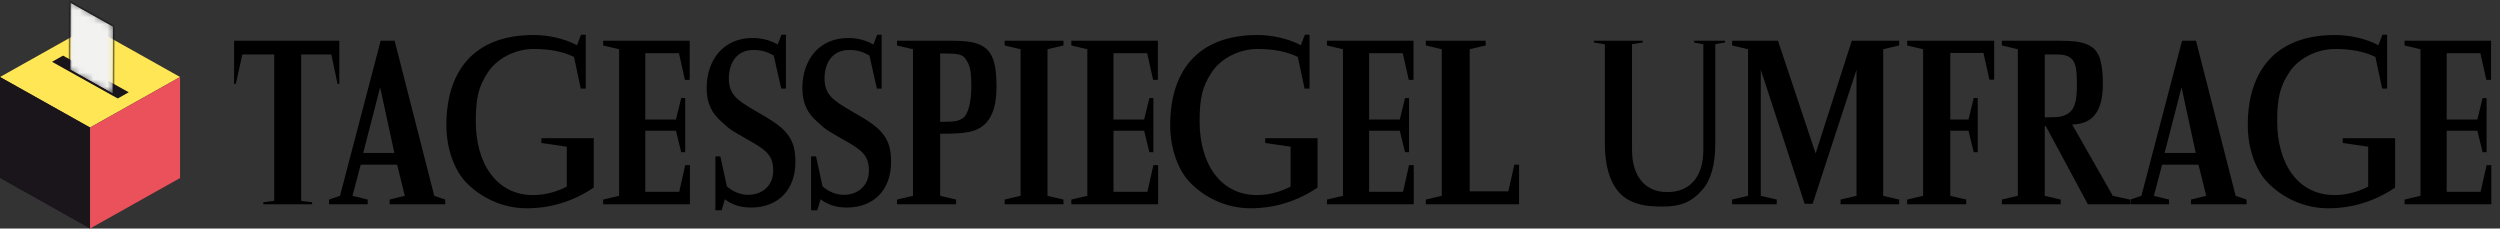
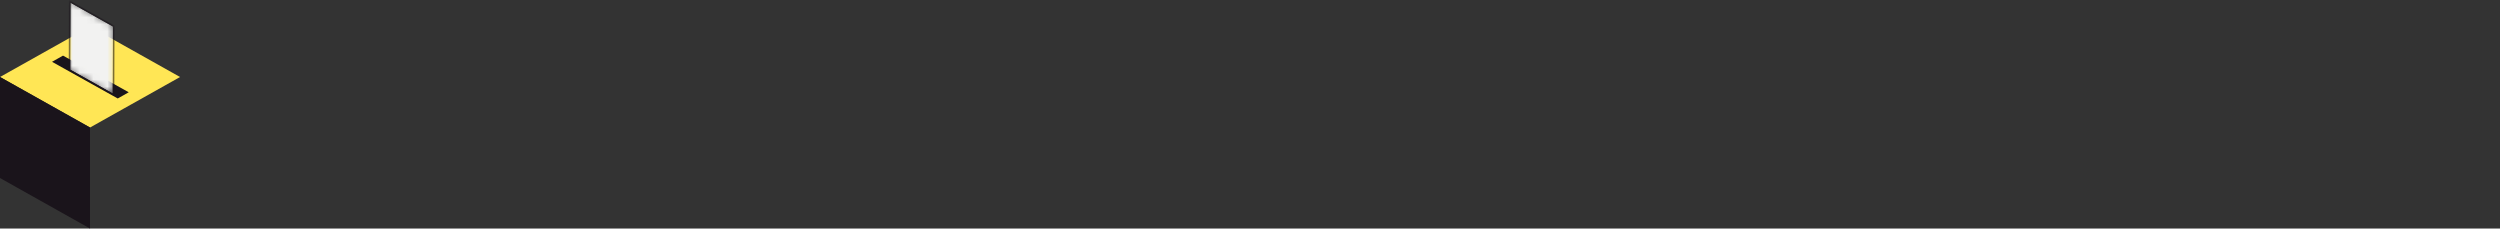
<svg xmlns="http://www.w3.org/2000/svg" width="361" height="33" viewBox="0 0 361 33" fill="none">
  <rect x="0" y="0" width="361" height="33" fill="#333333" stroke="none" />
  <g clip-path="url(#clip0_4084_35167)">
    <path d="M26 11.12L13 18.413L0 11.12L13 3.827L26 11.12Z" fill="#FFE655" />
    <path d="M13 18.413V33L0 25.707V11.12L13 18.413Z" fill="#1A141B" />
-     <path d="M26 11.12V25.707L13 33V18.413L26 11.12Z" fill="#EA515A" />
    <path d="M7.512 8.924L17 14.219L18.59 13.326L9.1 8.031L7.512 8.924Z" fill="#1A141B" />
    <mask id="mask0_4084_35167" style="mask-type:luminance" maskUnits="userSpaceOnUse" x="9" y="0" width="8" height="14">
      <path d="M9.915 10.194L9.945 0L16.543 3.701L16.512 13.895L9.915 10.194Z" fill="white" />
    </mask>
    <g mask="url(#mask0_4084_35167)">
      <path d="M16.311 3.829L10.175 0.385L10.146 10.065L16.282 13.507L16.311 3.829Z" fill="#F2F2F1" />
      <path d="M10.146 10.065L10.175 0.385L16.311 3.827L16.282 13.507L10.146 10.065ZM16.543 3.701L9.945 0L9.915 10.194L16.512 13.895L16.543 3.701Z" fill="#1A141B" />
    </g>
  </g>
-   <path d="M38.016 29.5V29.212L39.6 28.996V7.864H34.992L34.056 12.112H33.804V5.884H48.996V12.112H48.744L47.844 7.864H43.488V28.996L45.072 29.212V29.5H38.016ZM47.514 29.5V28.816L49.098 28.276L54.966 5.884H56.982L62.706 28.276L64.29 28.816V29.5H62.562H58.962H56.262V28.816L58.458 28.276L57.342 23.776H52.086L50.898 28.276L53.094 28.816V29.5H47.514ZM52.446 22.084H56.946L54.894 12.616L52.446 22.084ZM85.733 19.96V27.088C82.781 29.068 79.541 30.076 76.049 30.076C72.485 30.076 69.353 28.456 67.337 26.368C65.717 24.712 64.457 21.652 64.457 18.052C64.457 10.528 68.201 5.056 77.057 5.056C79.037 5.056 81.449 5.524 83.321 6.532L83.897 5.02H84.581V12.796H83.861L82.889 8.224C81.341 7.468 79.469 7.072 77.057 7.072C74.249 7.072 71.657 8.584 70.469 10.42C69.101 12.472 68.705 14.164 68.705 17.548C68.705 23.56 71.657 28.168 76.985 28.168C78.929 28.168 80.585 27.592 81.845 26.944V21.184L78.173 20.644V19.96H85.733ZM87.097 29.5V28.816L89.401 28.276V7.108L87.097 6.568V5.884H99.59V11.536H98.906L98.041 7.684H93.181V17.26H97.609L98.365 14.164H98.942V21.976H98.365L97.609 18.88H93.181V27.7H98.078L98.942 23.848H99.626V29.5H87.097ZM113.382 18.988C114.426 20.176 114.858 21.328 114.858 23.38C114.858 27.34 112.446 29.932 108.522 29.968C106.794 29.968 105.714 29.536 104.67 28.78L104.202 30.364H103.302V22.588H104.022L104.958 26.908C105.678 27.556 106.758 28.132 108.054 28.132C110.034 28.132 111.654 26.836 111.654 24.64C111.654 22.408 110.61 21.652 108.054 20.212C105.75 18.88 105.498 18.808 104.202 17.584C102.87 16.432 102.042 15.028 102.042 12.724C102.042 8.656 104.454 5.488 108.666 5.488C109.998 5.488 111.222 5.812 112.302 6.424L112.842 5.02H113.49V12.796H112.806L111.726 8.008C110.718 7.468 109.998 7.216 108.738 7.216C106.362 7.252 105.246 9.088 105.246 11.356C105.246 13.444 106.362 14.236 107.37 14.956C109.458 16.36 111.87 17.368 113.382 18.988ZM127.199 18.988C128.243 20.176 128.675 21.328 128.675 23.38C128.675 27.34 126.263 29.932 122.339 29.968C120.611 29.968 119.531 29.536 118.487 28.78L118.019 30.364H117.119V22.588H117.839L118.775 26.908C119.495 27.556 120.575 28.132 121.871 28.132C123.851 28.132 125.471 26.836 125.471 24.64C125.471 22.408 124.427 21.652 121.871 20.212C119.567 18.88 119.315 18.808 118.019 17.584C116.687 16.432 115.859 15.028 115.859 12.724C115.859 8.656 118.271 5.488 122.483 5.488C123.815 5.488 125.039 5.812 126.119 6.424L126.659 5.02H127.307V12.796H126.623L125.543 8.008C124.535 7.468 123.815 7.216 122.555 7.216C120.179 7.252 119.063 9.088 119.063 11.356C119.063 13.444 120.179 14.236 121.187 14.956C123.275 16.36 125.687 17.368 127.199 18.988ZM129.531 29.5V28.816L131.835 28.276V7.108L129.531 6.568V5.884H137.595C140.799 5.884 142.815 6.388 143.535 8.944C143.787 9.844 143.895 11.068 143.895 12.544C143.895 15.568 143.103 17.908 140.871 18.772C139.755 19.24 137.991 19.312 136.011 19.312H135.759V28.276L138.063 28.816V29.5H129.531ZM135.759 17.584H136.551C138.099 17.584 138.459 17.404 138.999 17.08C139.863 16.54 140.259 14.524 140.259 12.544C140.259 10.204 140.079 9.448 139.431 8.512C138.999 7.864 138.351 7.72 136.371 7.72H135.759V17.584ZM147.374 7.108L145.07 6.568V5.884H153.566V6.568L151.262 7.108V28.276L153.566 28.816V29.5H145.07V28.816L147.374 28.276V7.108ZM154.703 29.5V28.816L157.007 28.276V7.108L154.703 6.568V5.884H167.195V11.536H166.511L165.647 7.684H160.787V17.26H165.215L165.971 14.164H166.547V21.976H165.971L165.215 18.88H160.787V27.7H165.683L166.547 23.848H167.231V29.5H154.703ZM190.252 19.96V27.088C187.3 29.068 184.06 30.076 180.568 30.076C177.004 30.076 173.872 28.456 171.856 26.368C170.236 24.712 168.976 21.652 168.976 18.052C168.976 10.528 172.72 5.056 181.576 5.056C183.556 5.056 185.968 5.524 187.84 6.532L188.416 5.02H189.1V12.796H188.38L187.408 8.224C185.86 7.468 183.988 7.072 181.576 7.072C178.768 7.072 176.176 8.584 174.988 10.42C173.62 12.472 173.224 14.164 173.224 17.548C173.224 23.56 176.176 28.168 181.504 28.168C183.448 28.168 185.104 27.592 186.364 26.944V21.184L182.692 20.644V19.96H190.252ZM191.617 29.5V28.816L193.921 28.276V7.108L191.617 6.568V5.884H204.109V11.536H203.425L202.561 7.684H197.701V17.26H202.129L202.885 14.164H203.461V21.976H202.885L202.129 18.88H197.701V27.7H202.597L203.461 23.848H204.145V29.5H191.617ZM205.89 29.5V28.816L208.194 28.276V7.108L205.89 6.568V5.884H214.53V6.568L212.226 7.108V27.628H217.806L218.67 23.776H219.354V29.5H205.89ZM237.212 5.884V6.136L235.664 6.388V21.616C235.664 25.36 237.464 27.736 240.74 27.736C244.16 27.736 245.96 25.396 245.96 21.652V6.388L244.628 6.136V5.884H249.092V6.136L247.688 6.388V20.716C247.688 23.74 247.076 25.972 245.816 27.412C244.268 29.176 242.72 29.824 240.056 29.824C237.968 29.824 236.636 29.608 235.34 28.96C232.892 27.736 231.74 24.748 231.74 20.68V6.388L230.156 6.136V5.884H237.212ZM250.117 29.5V28.816L252.421 28.276V7.108L250.117 6.568V5.884H256.741L262.177 22.156L267.397 5.884H274.237V6.568L271.933 7.108V28.276L274.237 28.816V29.5H265.777V28.816L268.081 28.276V10.06L261.745 29.428H260.593L254.257 10.06V28.276L256.561 28.816V29.5H250.117ZM275.394 29.5V28.816L277.698 28.276V7.108L275.394 6.568V5.884H287.958V11.5H287.274L286.41 7.648H281.622V17.26H284.25L285.006 14.164H285.582V21.976H285.006L284.25 18.88H281.622V28.276L283.926 28.816V29.5H275.394ZM289.07 29.5V28.816L291.374 28.276V7.108L289.07 6.568V5.884H297.422C300.59 5.884 302.642 6.28 303.29 8.656C303.578 9.736 303.65 10.816 303.65 12.112C303.65 15.676 302.498 17.908 299.222 17.98L305.09 28.276L307.574 28.816V29.5H301.49L295.406 18.196H295.262V28.276L297.566 28.816V29.5H289.07ZM295.262 16.936H296.018C297.314 16.936 297.962 16.828 298.682 16.36C299.654 15.712 299.906 14.344 299.906 12.292C299.906 10.168 299.762 9.124 299.186 8.548C298.682 8.044 298.142 7.864 296.846 7.864H295.262V16.936ZM307.635 29.5V28.816L309.219 28.276L315.087 5.884H317.103L322.827 28.276L324.411 28.816V29.5H322.683H319.083H316.383V28.816L318.579 28.276L317.463 23.776H312.207L311.019 28.276L313.215 28.816V29.5H307.635ZM312.567 22.084H317.067L315.015 12.616L312.567 22.084ZM345.854 19.96V27.088C342.902 29.068 339.662 30.076 336.17 30.076C332.606 30.076 329.474 28.456 327.458 26.368C325.838 24.712 324.578 21.652 324.578 18.052C324.578 10.528 328.322 5.056 337.178 5.056C339.158 5.056 341.57 5.524 343.442 6.532L344.018 5.02H344.702V12.796H343.982L343.01 8.224C341.462 7.468 339.59 7.072 337.178 7.072C334.37 7.072 331.778 8.584 330.59 10.42C329.222 12.472 328.826 14.164 328.826 17.548C328.826 23.56 331.778 28.168 337.106 28.168C339.05 28.168 340.706 27.592 341.966 26.944V21.184L338.294 20.644V19.96H345.854ZM347.219 29.5V28.816L349.523 28.276V7.108L347.219 6.568V5.884H359.711V11.536H359.027L358.163 7.684H353.303V17.26H357.731L358.487 14.164H359.063V21.976H358.487L357.731 18.88H353.303V27.7H358.199L359.063 23.848H359.747V29.5H347.219Z" fill="black" />
  <defs>
    <clipPath id="clip0_4084_35167">
      <rect width="26" height="33" fill="white" />
    </clipPath>
  </defs>
</svg>